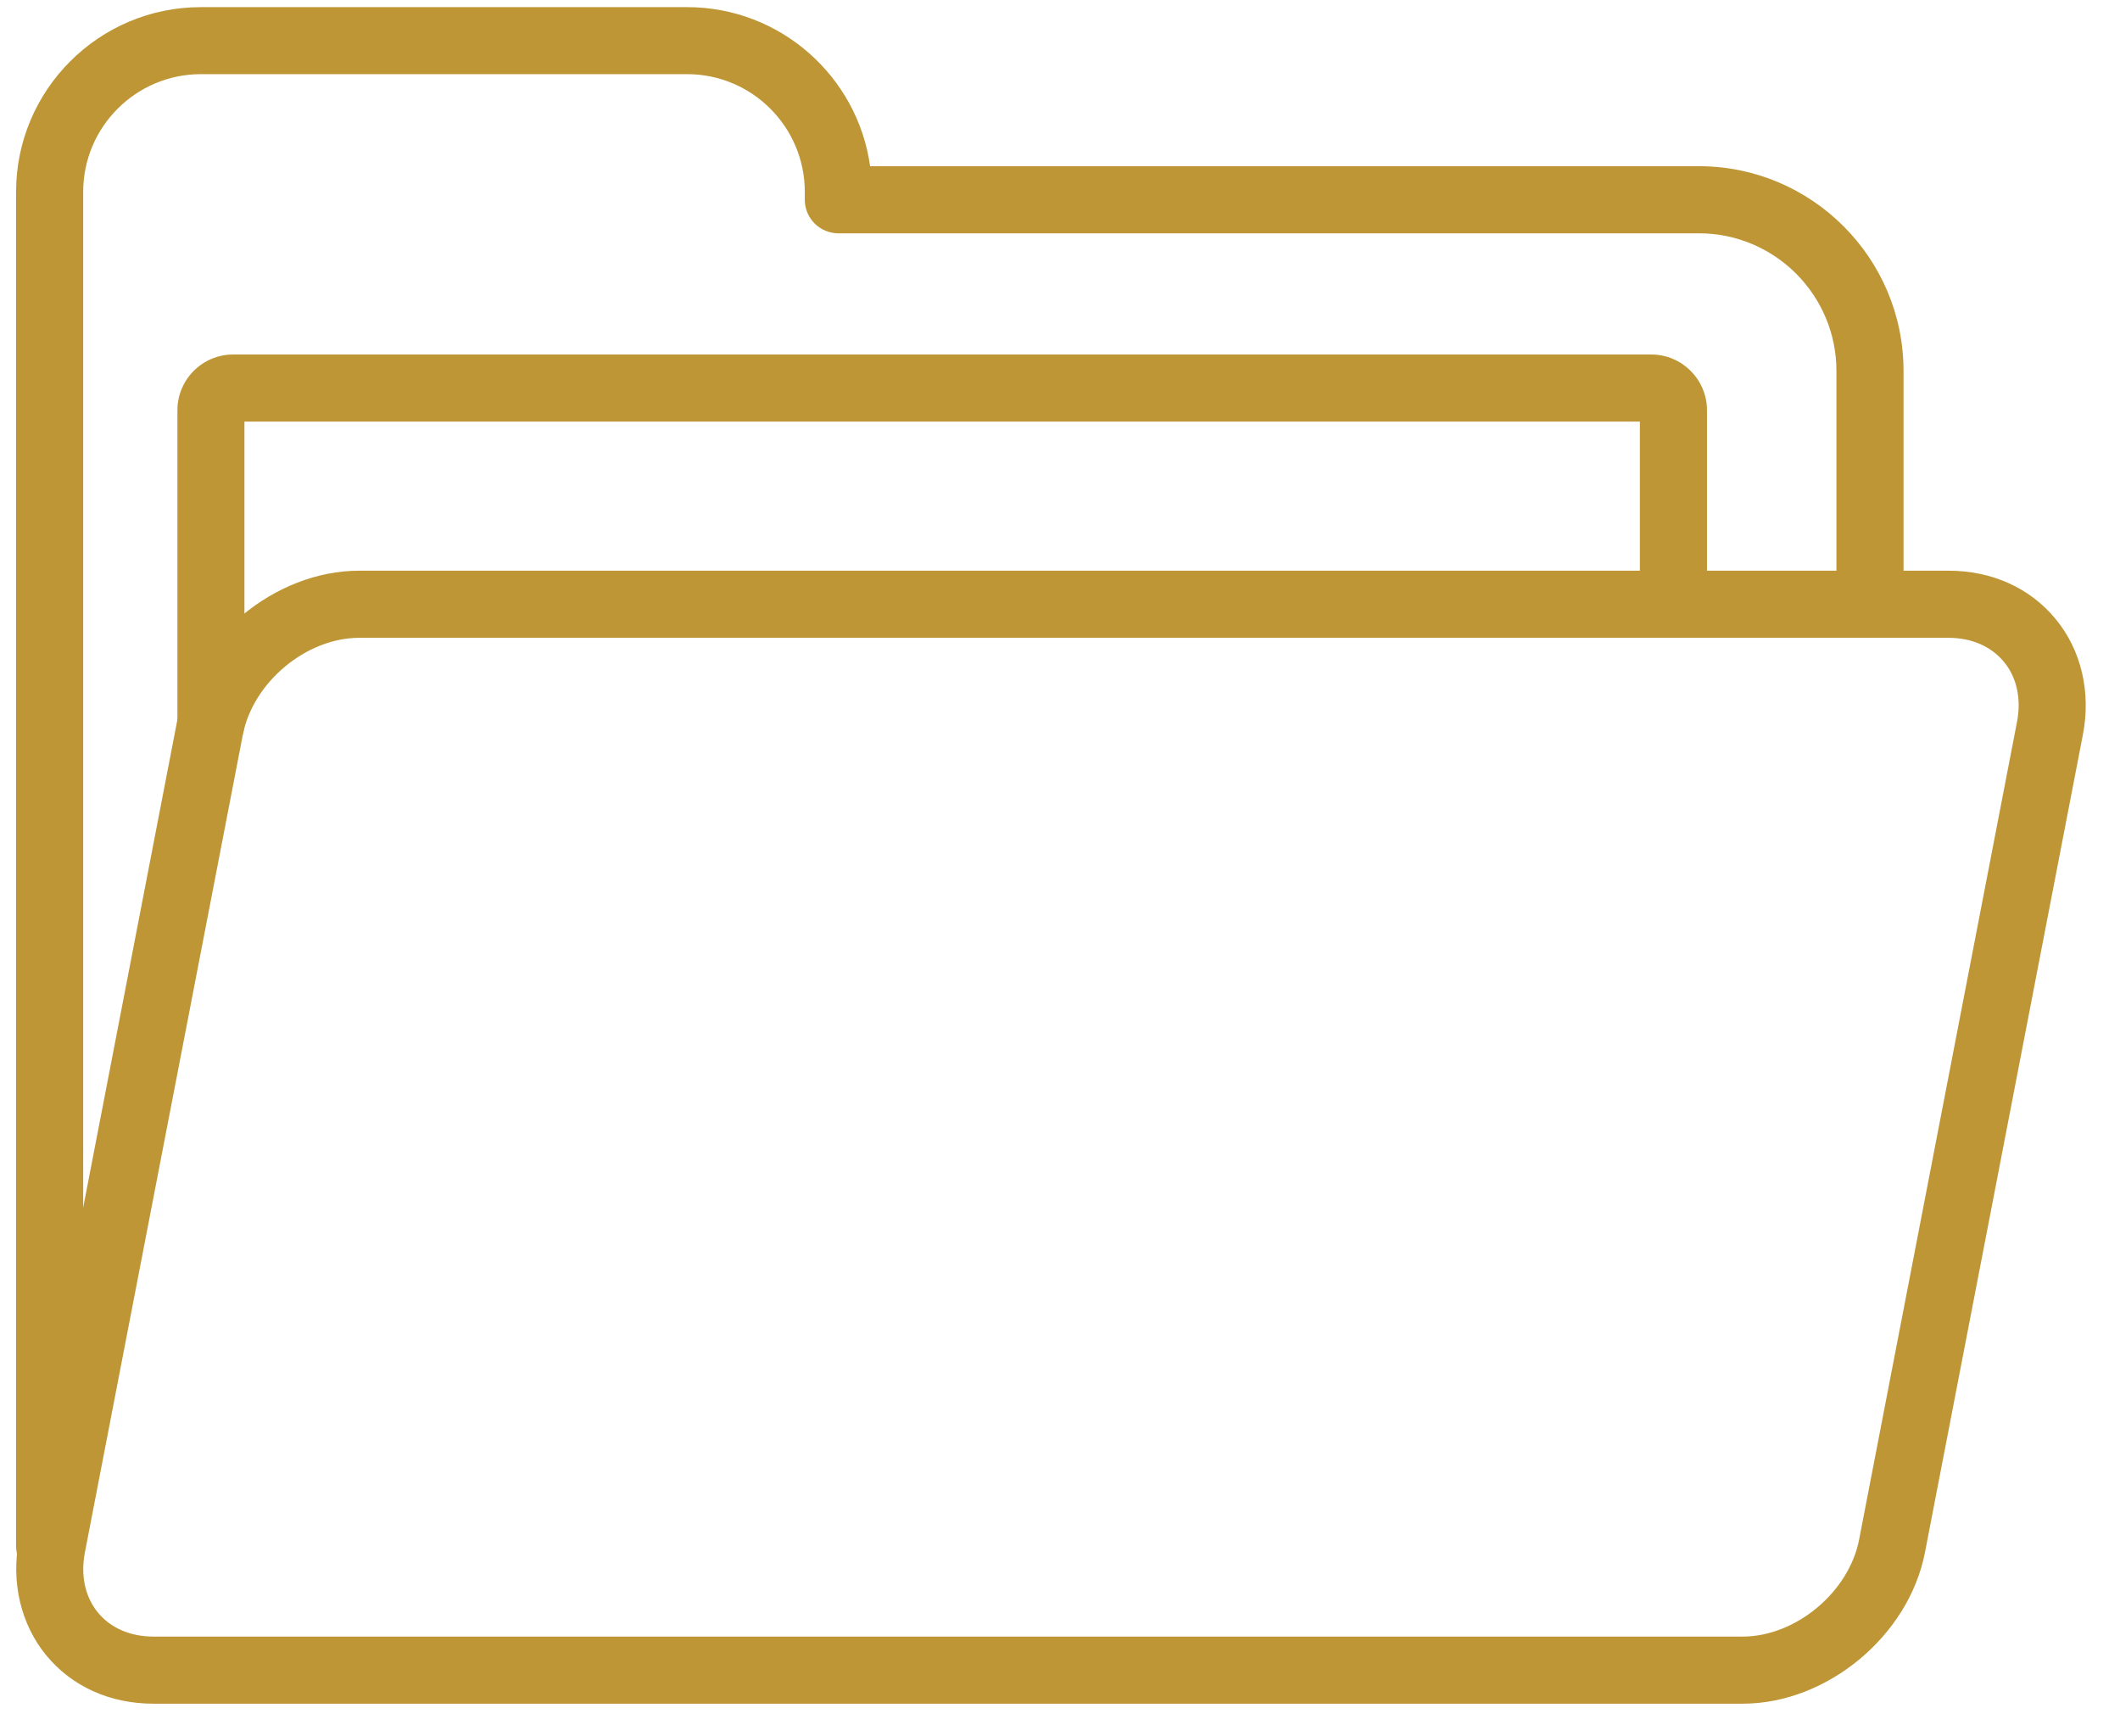
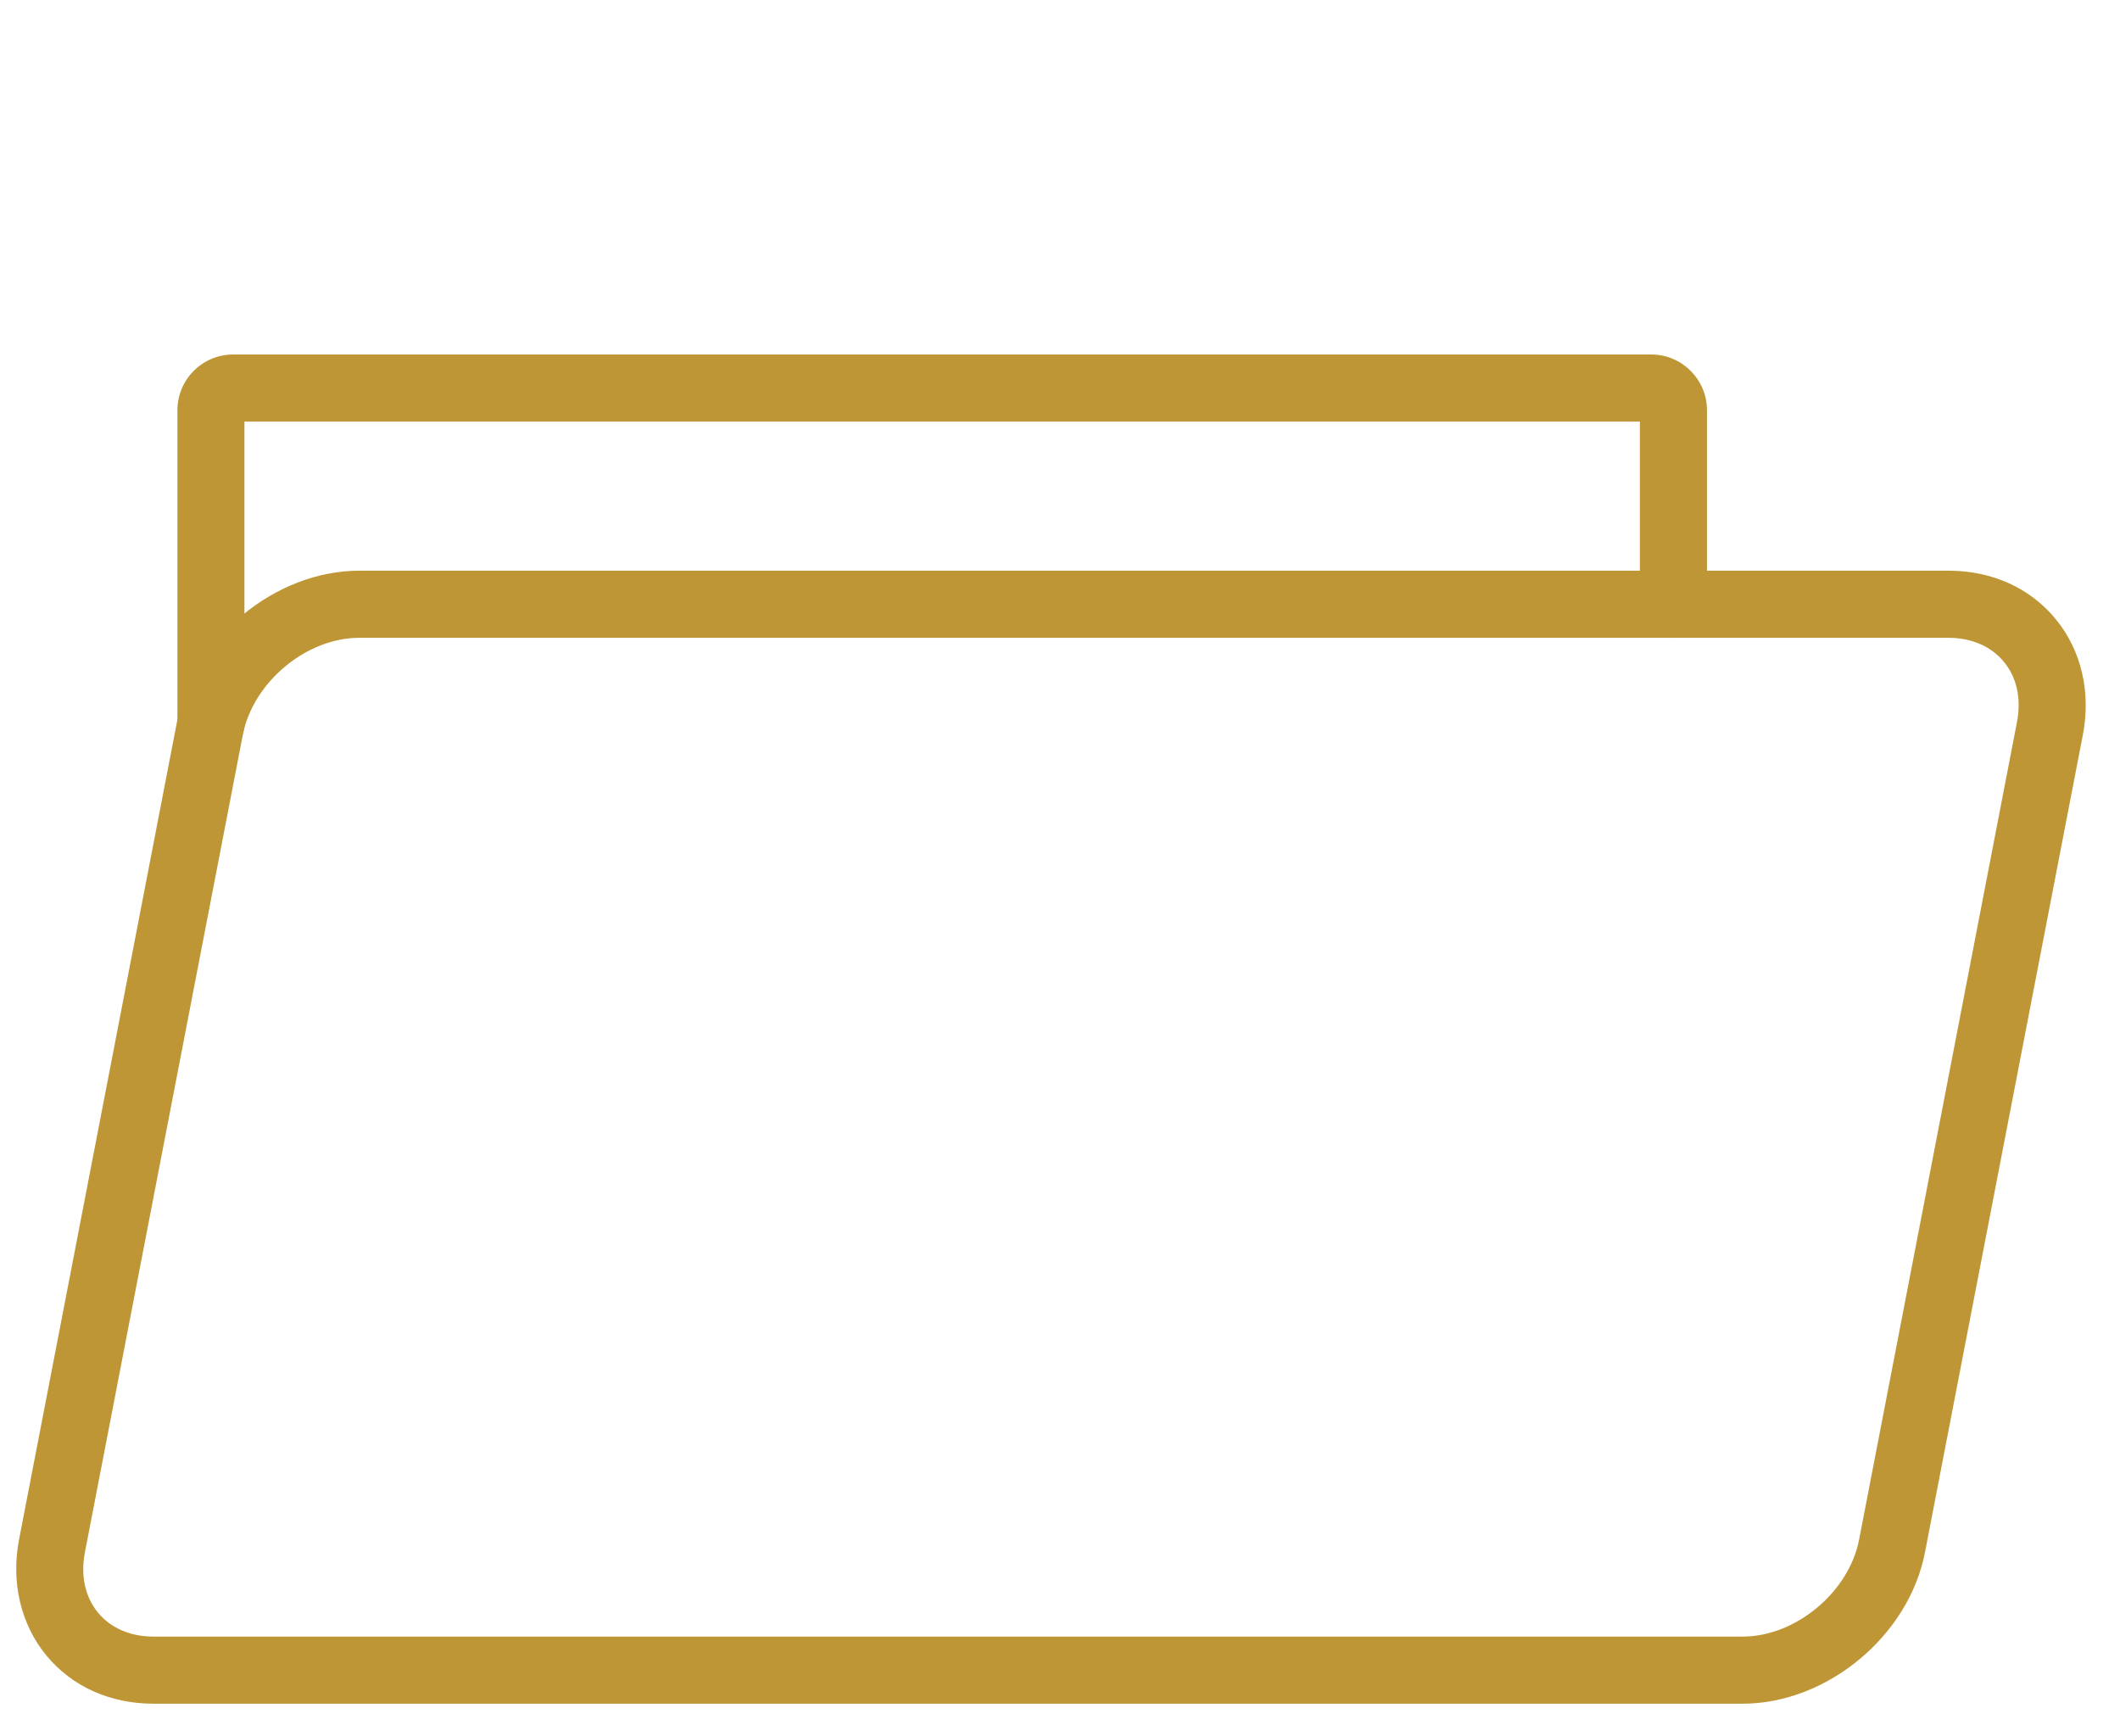
<svg xmlns="http://www.w3.org/2000/svg" width="116" viewBox="0 0 87 71.25" height="95" preserveAspectRatio="xMidYMid meet">
  <defs>
    <clipPath id="c61feb3f44">
-       <path d="M 0.453 0 L 79 0 L 79 65 L 0.453 65 Z M 0.453 0 " />
-     </clipPath>
+       </clipPath>
    <clipPath id="742f53be01">
      <path d="M 0.453 23 L 85.805 23 L 85.805 70 L 0.453 70 Z M 0.453 23 " />
    </clipPath>
  </defs>
  <g id="e3b44b3c5a">
    <g clip-rule="nonzero" clip-path="url(#c61feb3f44)">
      <path style=" stroke:none;fill-rule:nonzero;fill:#be9636;fill-opacity:1;" d="M 2.039 64.82 C 1.277 64.82 0.66 64.203 0.66 63.441 L 0.66 7.871 C 0.66 3.691 4.062 0.293 8.242 0.293 L 28.199 0.293 C 32.023 0.293 35.195 3.137 35.707 6.82 L 69.719 6.82 C 74.352 6.82 78.117 10.59 78.117 15.223 L 78.117 24.797 C 78.117 25.555 77.5 26.172 76.738 26.172 C 75.977 26.172 75.363 25.555 75.363 24.797 L 75.363 15.223 C 75.363 12.105 72.832 9.574 69.719 9.574 L 34.406 9.574 C 33.645 9.574 33.027 8.957 33.027 8.199 L 33.027 7.871 C 33.027 5.211 30.863 3.043 28.199 3.043 L 8.242 3.043 C 5.578 3.043 3.414 5.211 3.414 7.871 L 3.414 63.441 C 3.414 64.203 2.801 64.82 2.039 64.82 Z M 2.039 64.82 " />
    </g>
    <g clip-rule="nonzero" clip-path="url(#742f53be01)">
      <path style=" stroke:none;fill-rule:nonzero;fill:#be9636;fill-opacity:1;" d="M 71.516 69.91 L 6.297 69.91 C 4.516 69.91 2.957 69.207 1.902 67.93 C 0.855 66.66 0.445 64.93 0.781 63.18 L 7.262 29.625 C 7.926 26.203 11.281 23.418 14.742 23.418 L 79.961 23.418 C 81.742 23.418 83.305 24.121 84.359 25.402 C 85.41 26.672 85.816 28.402 85.477 30.148 L 78.996 63.703 C 78.332 67.129 74.977 69.91 71.516 69.91 Z M 14.742 26.172 C 12.57 26.172 10.383 27.996 9.965 30.152 L 3.484 63.703 C 3.301 64.656 3.492 65.535 4.027 66.18 C 4.547 66.809 5.355 67.156 6.297 67.156 L 71.516 67.156 C 73.688 67.156 75.875 65.336 76.293 63.18 L 82.773 29.625 C 82.957 28.676 82.766 27.797 82.234 27.156 C 81.711 26.52 80.902 26.172 79.961 26.172 Z M 14.742 26.172 " />
    </g>
    <path style=" stroke:none;fill-rule:nonzero;fill:#be9636;fill-opacity:1;" d="M 8.656 31.066 C 7.895 31.066 7.281 30.449 7.281 29.691 L 7.281 16.836 C 7.281 15.574 8.305 14.547 9.566 14.547 L 67.766 14.547 C 69.023 14.547 70.051 15.574 70.051 16.836 L 70.051 24.797 C 70.051 25.559 69.434 26.172 68.672 26.172 C 67.91 26.172 67.297 25.559 67.297 24.797 L 67.297 17.301 L 10.031 17.301 L 10.031 29.691 C 10.031 30.449 9.418 31.066 8.656 31.066 Z M 8.656 31.066 " />
  </g>
</svg>